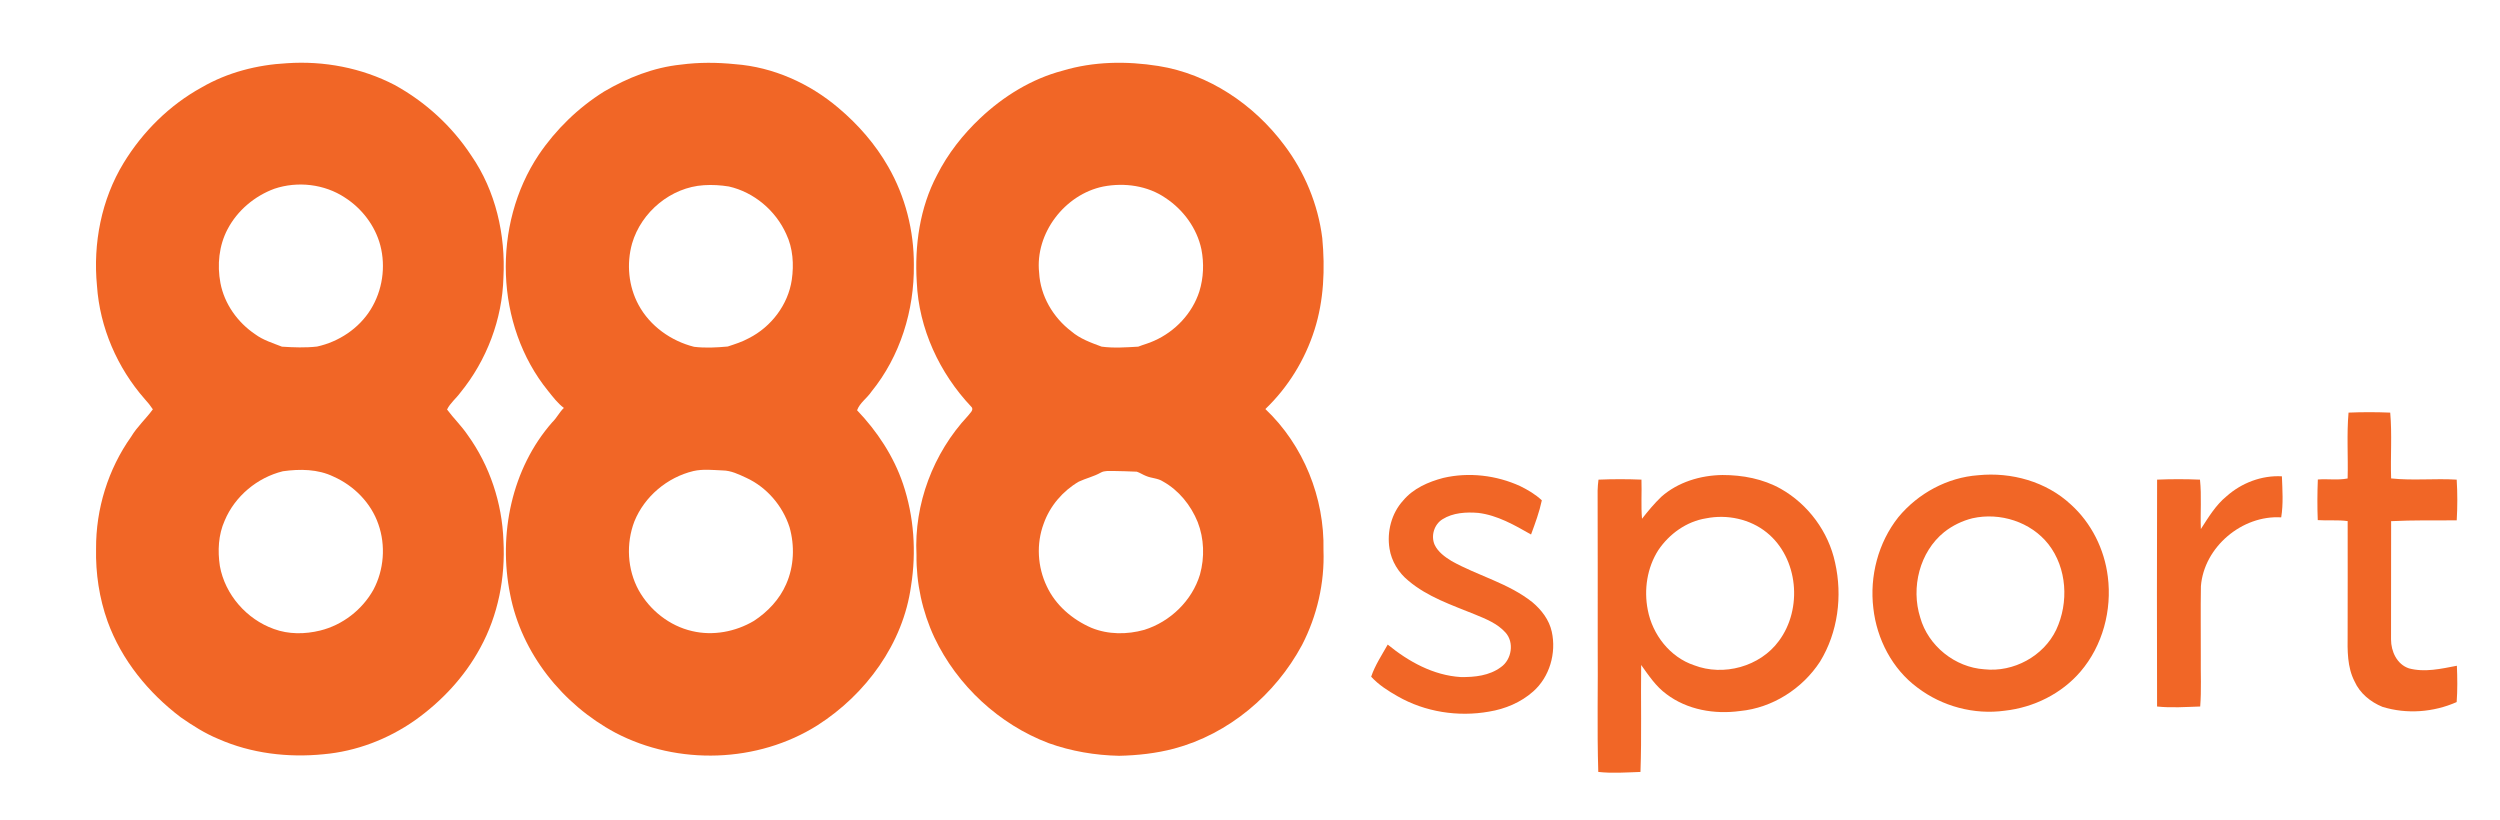
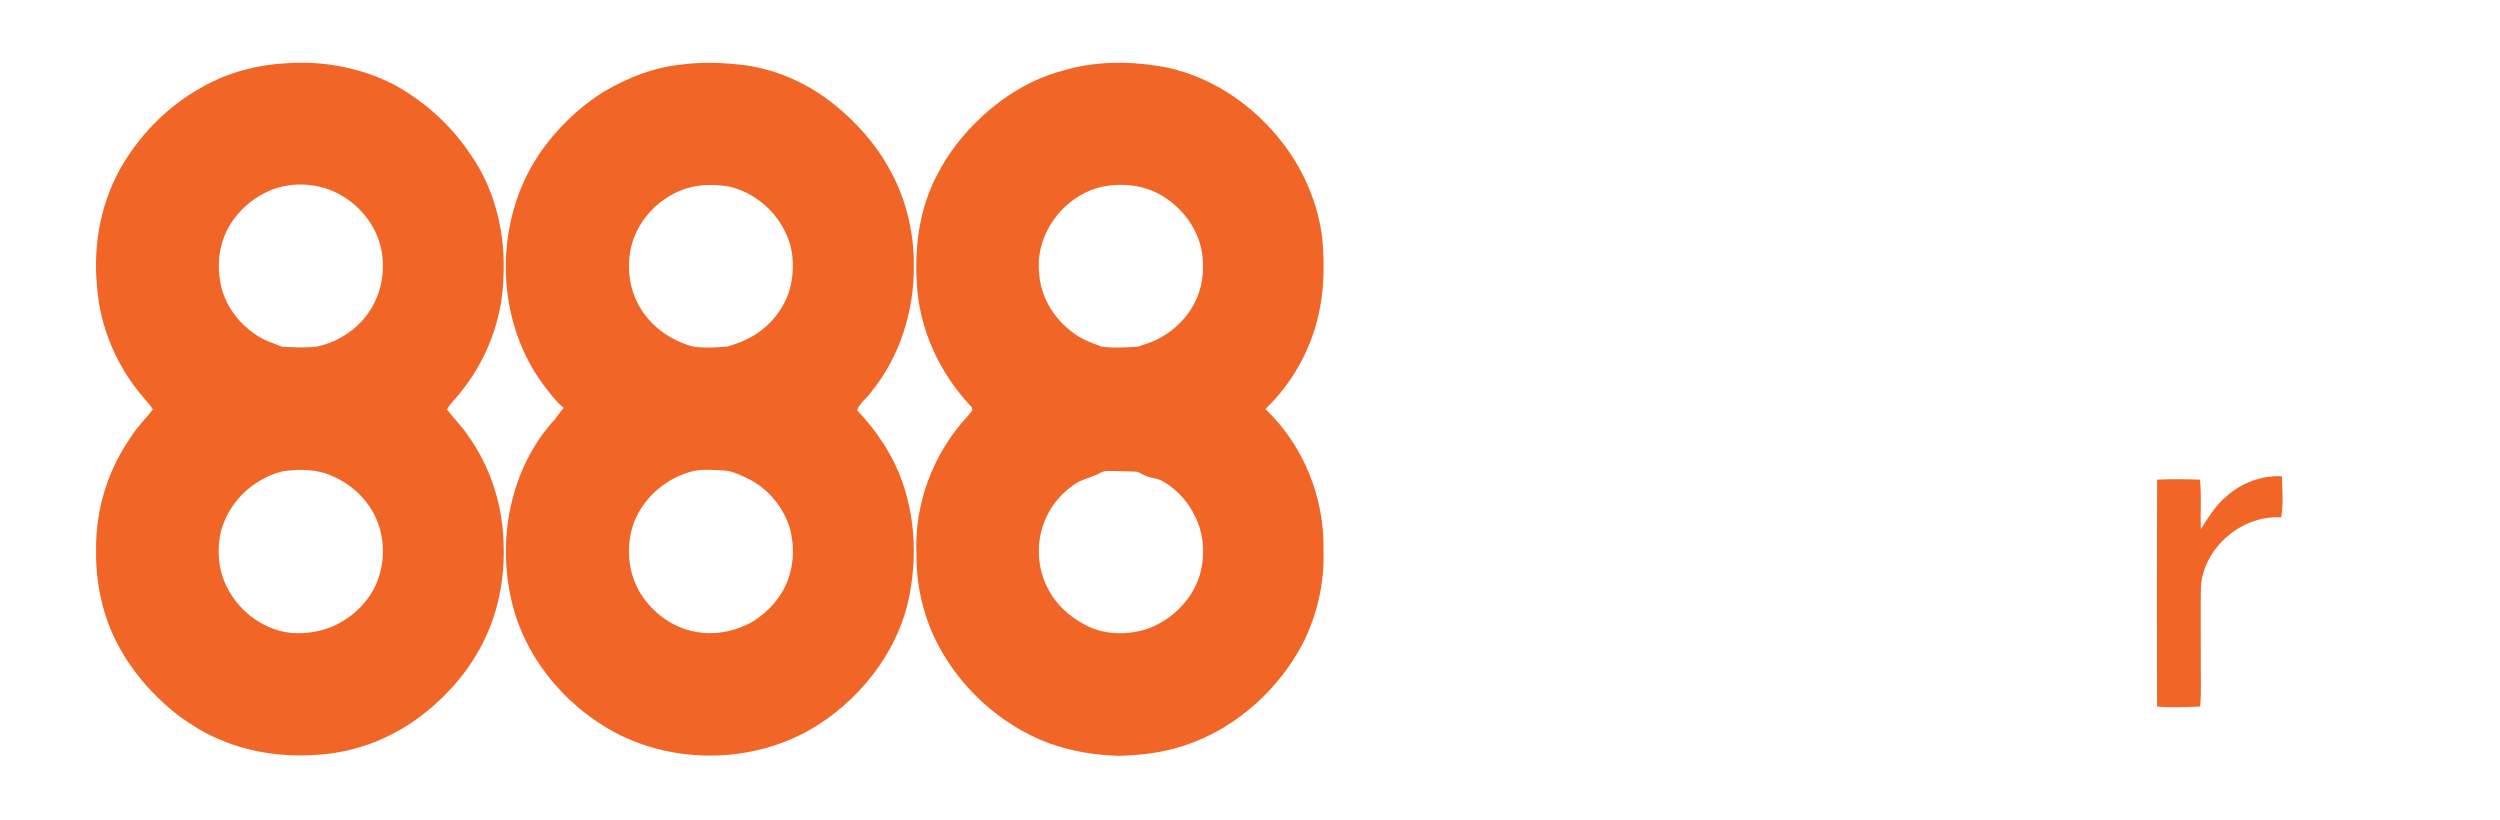
<svg xmlns="http://www.w3.org/2000/svg" width="1595pt" height="523pt" viewBox="0 0 1595 523" version="1.1">
  <g id="#f16626ff">
    <path fill="#f16626" opacity="1.00" d=" M 128.64 55.78 C 145.11 46.20 164.08 41.34 183.03 40.34 C 206.61 38.71 230.75 43.29 251.77 54.21 C 271.42 65.00 288.39 80.54 300.70 99.28 C 316.26 121.81 322.61 149.84 321.19 176.96 C 320.50 203.65 310.53 229.90 293.67 250.55 C 290.98 254.23 287.23 257.12 285.22 261.27 C 289.39 266.88 294.47 271.75 298.39 277.56 C 312.47 297.10 320.35 320.93 321.20 344.97 C 322.48 368.53 317.79 392.61 306.38 413.37 C 296.41 431.84 281.68 447.56 264.60 459.66 C 247.48 471.63 227.29 479.36 206.44 481.21 C 183.76 483.49 160.31 480.71 139.36 471.47 C 130.79 467.93 122.93 462.94 115.35 457.66 C 94.67 442.03 77.53 421.02 68.65 396.50 C 63.33 381.64 60.96 365.79 61.29 350.03 C 61.15 324.68 68.98 299.31 83.68 278.62 C 87.51 272.19 93.14 267.17 97.52 261.15 C 95.98 258.83 94.26 256.65 92.36 254.61 C 74.79 234.62 63.69 208.95 61.87 182.34 C 59.26 155.34 64.67 127.29 78.85 104.01 C 90.99 84.10 108.15 67.02 128.64 55.78 M 175.08 120.41 C 162.46 125.05 151.48 134.27 145.20 146.21 C 139.68 156.64 138.46 169.04 140.63 180.55 C 143.15 193.88 151.60 205.71 162.77 213.23 C 167.89 217.04 174.05 218.87 179.89 221.18 C 187.35 221.66 194.85 221.95 202.30 221.10 C 216.17 218.06 229.00 209.57 236.51 197.42 C 243.98 185.38 246.23 170.25 242.64 156.54 C 239.32 143.99 230.91 133.01 220.02 126.03 C 206.96 117.40 189.87 115.45 175.08 120.41 M 180.48 300.66 C 164.14 304.67 149.83 316.60 143.33 332.18 C 139.28 341.23 138.81 351.47 140.28 361.17 C 143.58 379.39 157.35 395.09 174.72 401.29 C 184.14 404.78 194.62 404.67 204.30 402.28 C 218.55 398.76 231.07 389.06 238.23 376.26 C 245.00 363.55 246.18 348.03 241.40 334.45 C 236.73 320.87 225.85 309.88 212.83 304.10 C 202.81 299.21 191.30 299.14 180.48 300.66 Z" />
    <path fill="#f16626" opacity="1.00" d=" M 434.44 41.22 C 445.90 39.70 457.54 39.78 469.03 40.95 C 493.30 42.77 516.56 53.22 535.01 68.93 C 547.58 79.52 558.54 92.10 566.70 106.40 C 577.58 125.33 583.14 147.20 583.04 169.02 C 583.37 197.99 574.31 227.35 555.92 249.94 C 553.14 254.08 548.57 256.95 546.81 261.75 C 559.63 275.16 570.14 291.04 576.12 308.69 C 583.15 329.55 584.71 352.12 581.24 373.83 C 576.25 410.54 552.44 442.99 521.62 462.69 C 483.46 486.81 432.50 488.43 392.61 467.48 C 359.02 449.51 332.69 416.83 325.45 379.08 C 317.79 341.02 326.42 298.89 352.37 269.36 C 355.23 266.64 356.88 262.96 359.75 260.26 C 355.76 257.26 352.76 253.23 349.66 249.38 C 315.68 207.45 313.91 143.41 343.70 98.77 C 354.60 82.63 368.89 68.73 385.41 58.40 C 400.42 49.59 417.03 43.00 434.44 41.22 M 449.10 118.16 C 428.07 119.45 409.14 135.22 403.27 155.32 C 399.63 168.28 400.96 182.70 407.42 194.57 C 414.70 208.04 428.14 217.57 442.84 221.27 C 449.96 222.12 457.18 221.74 464.29 221.08 C 468.86 219.57 473.50 218.12 477.74 215.78 C 492.01 208.57 502.82 194.43 505.16 178.50 C 506.57 168.74 505.93 158.37 501.63 149.36 C 494.94 134.37 481.09 122.62 465.02 118.98 C 459.77 118.14 454.40 117.80 449.10 118.16 M 442.39 300.53 C 425.70 304.53 411.16 316.76 404.72 332.70 C 399.34 346.81 400.20 363.30 407.48 376.59 C 414.66 389.40 427.17 399.34 441.58 402.63 C 454.91 405.81 469.30 403.06 481.01 396.12 C 489.83 390.37 497.41 382.34 501.61 372.60 C 506.61 361.28 507.09 348.19 503.72 336.35 C 499.33 322.68 489.16 310.81 476.05 304.81 C 471.30 302.62 466.40 300.20 461.06 300.14 C 454.86 299.89 448.51 299.13 442.39 300.53 Z" />
    <path fill="#f16626" opacity="1.00" d=" M 678.00 45.08 C 697.72 39.15 718.77 38.88 739.01 42.09 C 771.17 47.19 799.97 66.64 819.30 92.50 C 832.37 109.74 840.93 130.43 843.61 151.92 C 845.43 171.47 844.66 191.58 838.66 210.40 C 832.61 229.50 821.79 247.11 807.30 260.97 C 831.63 283.99 845.12 317.59 844.38 350.99 C 845.15 371.93 840.27 392.96 830.67 411.55 C 813.67 443.17 783.95 468.33 749.03 477.63 C 737.62 480.64 725.80 481.94 714.02 482.20 C 698.75 481.89 683.49 479.30 669.10 474.15 C 637.36 462.11 610.68 437.34 596.13 406.70 C 588.46 390.27 584.51 372.11 584.72 353.98 C 583.07 321.65 595.39 289.08 617.42 265.45 C 618.53 263.82 621.76 261.47 619.67 259.50 C 599.41 238.08 586.16 209.62 584.90 179.99 C 583.46 156.67 586.79 132.57 597.81 111.73 C 604.71 98.05 614.30 85.85 625.43 75.36 C 640.26 61.39 658.17 50.29 678.00 45.08 M 703.91 119.00 C 679.34 123.98 660.24 148.90 662.97 174.02 C 663.75 188.76 671.87 202.56 683.53 211.40 C 689.09 216.18 696.08 218.65 702.84 221.16 C 710.59 222.19 718.41 221.62 726.18 221.17 C 729.54 219.84 733.07 218.97 736.35 217.42 C 749.74 211.50 760.70 199.94 765.19 185.93 C 767.86 177.28 768.23 167.97 766.50 159.09 C 763.67 145.67 755.02 133.87 743.66 126.34 C 732.21 118.42 717.40 116.42 703.91 119.00 M 702.37 301.48 C 697.91 304.03 692.85 305.13 688.24 307.30 C 678.03 313.27 669.83 322.85 665.89 334.04 C 661.06 346.90 661.91 361.70 667.85 374.06 C 673.48 386.17 684.27 395.35 696.40 400.58 C 707.03 404.92 719.08 404.91 730.05 401.85 C 746.62 396.66 760.60 383.21 765.60 366.47 C 768.61 355.57 768.25 343.64 764.13 333.07 C 759.81 322.40 752.09 312.79 741.96 307.17 C 738.70 305.02 734.66 305.18 731.17 303.66 C 729.14 302.88 727.34 301.62 725.28 300.94 C 720.19 300.65 715.09 300.61 709.99 300.48 C 707.44 300.54 704.70 300.21 702.37 301.48 Z" />
-     <path fill="#f16626" opacity="1.00" d=" M 1498.37 263.25 C 1507.23 262.87 1516.10 262.88 1524.96 263.25 C 1526.19 277.22 1525.06 291.24 1525.54 305.24 C 1539.45 306.71 1553.43 305.15 1567.37 306.01 C 1567.90 314.66 1567.88 323.34 1567.39 331.99 C 1553.44 332.03 1539.48 331.82 1525.54 332.50 C 1525.49 357.66 1525.52 382.81 1525.48 407.96 C 1525.47 415.58 1529.24 423.88 1536.92 426.42 C 1547.01 429.12 1557.48 426.66 1567.49 424.75 C 1567.81 432.47 1567.92 440.21 1567.35 447.92 C 1552.57 454.46 1535.49 455.75 1520.01 450.97 C 1512.44 447.90 1505.57 442.31 1502.21 434.73 C 1497.49 425.59 1497.67 415.01 1497.79 405.00 C 1497.87 380.82 1497.81 356.64 1497.81 332.46 C 1491.47 331.57 1485.08 332.29 1478.73 331.83 C 1478.38 323.19 1478.44 314.55 1478.78 305.92 C 1485.11 305.40 1491.49 306.50 1497.79 305.26 C 1498.17 291.26 1497.14 277.23 1498.37 263.25 Z" />
-     <path fill="#f16626" opacity="1.00" d=" M 920.78 304.92 C 937.09 301.10 954.68 303.19 969.88 310.14 C 974.83 312.59 979.66 315.41 983.69 319.22 C 982.11 326.69 979.45 333.86 976.81 341.01 C 966.28 335.02 955.36 328.71 943.12 327.23 C 935.39 326.60 927.03 327.07 920.30 331.29 C 914.98 334.59 912.79 341.85 915.29 347.56 C 917.48 352.19 921.80 355.29 926.05 357.91 C 942.90 367.36 962.37 372.03 977.68 384.23 C 983.50 389.12 988.39 395.48 990.03 403.03 C 993.04 416.62 988.69 431.92 978.13 441.20 C 970.31 448.15 960.27 452.34 950.01 454.01 C 930.25 457.52 909.17 454.25 891.71 444.24 C 885.60 440.77 879.58 436.96 874.80 431.73 C 877.29 424.40 881.60 417.94 885.37 411.24 C 898.65 422.11 914.50 430.89 931.95 431.96 C 940.79 432.09 950.27 431.10 957.58 425.63 C 964.48 420.86 966.25 409.78 960.44 403.48 C 955.28 397.76 947.92 394.85 940.95 391.98 C 926.27 386.00 910.80 380.87 898.52 370.46 C 892.26 365.38 887.78 358.06 886.51 350.06 C 884.76 339.21 887.76 327.47 895.25 319.30 C 901.70 311.59 911.26 307.43 920.78 304.92 Z" />
-     <path fill="#f16626" opacity="1.00" d=" M 1059.95 316.92 C 1070.56 307.55 1084.93 303.23 1098.93 303.06 C 1111.75 303.04 1124.84 305.51 1136.11 311.84 C 1153.61 321.73 1166.60 339.29 1170.79 358.97 C 1175.58 380.21 1172.63 403.46 1161.17 422.14 C 1149.91 439.43 1130.76 451.65 1110.13 453.63 C 1093.89 455.86 1076.41 452.89 1063.15 442.82 C 1056.43 437.90 1051.83 430.92 1047.06 424.25 C 1046.76 447.00 1047.43 469.76 1046.62 492.50 C 1037.65 492.79 1028.65 493.48 1019.70 492.49 C 1018.85 464.99 1019.59 437.48 1019.34 409.97 C 1019.31 377.63 1019.41 345.30 1019.28 312.97 C 1019.31 310.64 1019.56 308.32 1019.83 306.02 C 1028.96 305.62 1038.11 305.63 1047.25 306.00 C 1047.53 314.32 1046.89 322.66 1047.60 330.98 C 1051.42 326.05 1055.45 321.25 1059.95 316.92 M 1088.52 330.69 C 1076.00 332.67 1064.97 340.63 1057.97 351.03 C 1050.84 362.21 1048.73 376.21 1051.28 389.14 C 1054.26 404.85 1065.41 419.26 1080.79 424.42 C 1099.57 431.67 1122.91 425.32 1134.89 408.97 C 1150.22 388.49 1147.38 356.04 1127.20 339.75 C 1116.53 331.11 1101.87 328.03 1088.52 330.69 Z" />
-     <path fill="#f16626" opacity="1.00" d=" M 1262.16 303.19 C 1283.21 301.08 1305.50 307.25 1321.15 321.82 C 1334.28 333.62 1342.62 350.39 1344.78 367.86 C 1347.52 389.27 1341.50 411.93 1327.40 428.43 C 1315.29 442.60 1297.52 451.37 1279.07 453.42 C 1259.50 456.14 1239.04 450.65 1223.34 438.70 C 1207.27 426.85 1197.39 407.72 1195.19 388.05 C 1192.72 367.62 1198.29 346.17 1211.12 329.99 C 1223.67 314.78 1242.40 304.59 1262.16 303.19 M 1258.47 330.64 C 1251.94 332.25 1245.73 335.27 1240.44 339.43 C 1224.65 352.15 1219.08 374.96 1225.11 394.01 C 1230.19 412.08 1247.31 425.81 1266.02 427.01 C 1284.58 429.06 1303.83 418.67 1311.88 401.76 C 1319.97 384.48 1318.80 362.41 1306.86 347.16 C 1295.62 332.93 1276.02 326.73 1258.47 330.64 Z" />
    <path fill="#f16626" opacity="1.00" d=" M 1420.58 316.58 C 1430.15 308.08 1443.00 303.16 1455.85 303.89 C 1456.19 312.61 1456.82 321.41 1455.41 330.08 C 1430.50 328.53 1406.16 348.97 1404.18 373.98 C 1403.93 388.98 1404.16 403.99 1404.11 418.99 C 1403.96 429.58 1404.57 440.19 1403.73 450.75 C 1394.56 451.03 1385.36 451.73 1376.21 450.75 C 1376.08 402.50 1376.10 354.26 1376.23 306.01 C 1385.34 305.62 1394.47 305.63 1403.59 306.01 C 1404.70 316.49 1403.73 327.03 1404.15 337.53 C 1408.97 330.08 1413.61 322.27 1420.58 316.58 Z" />
  </g>
</svg>